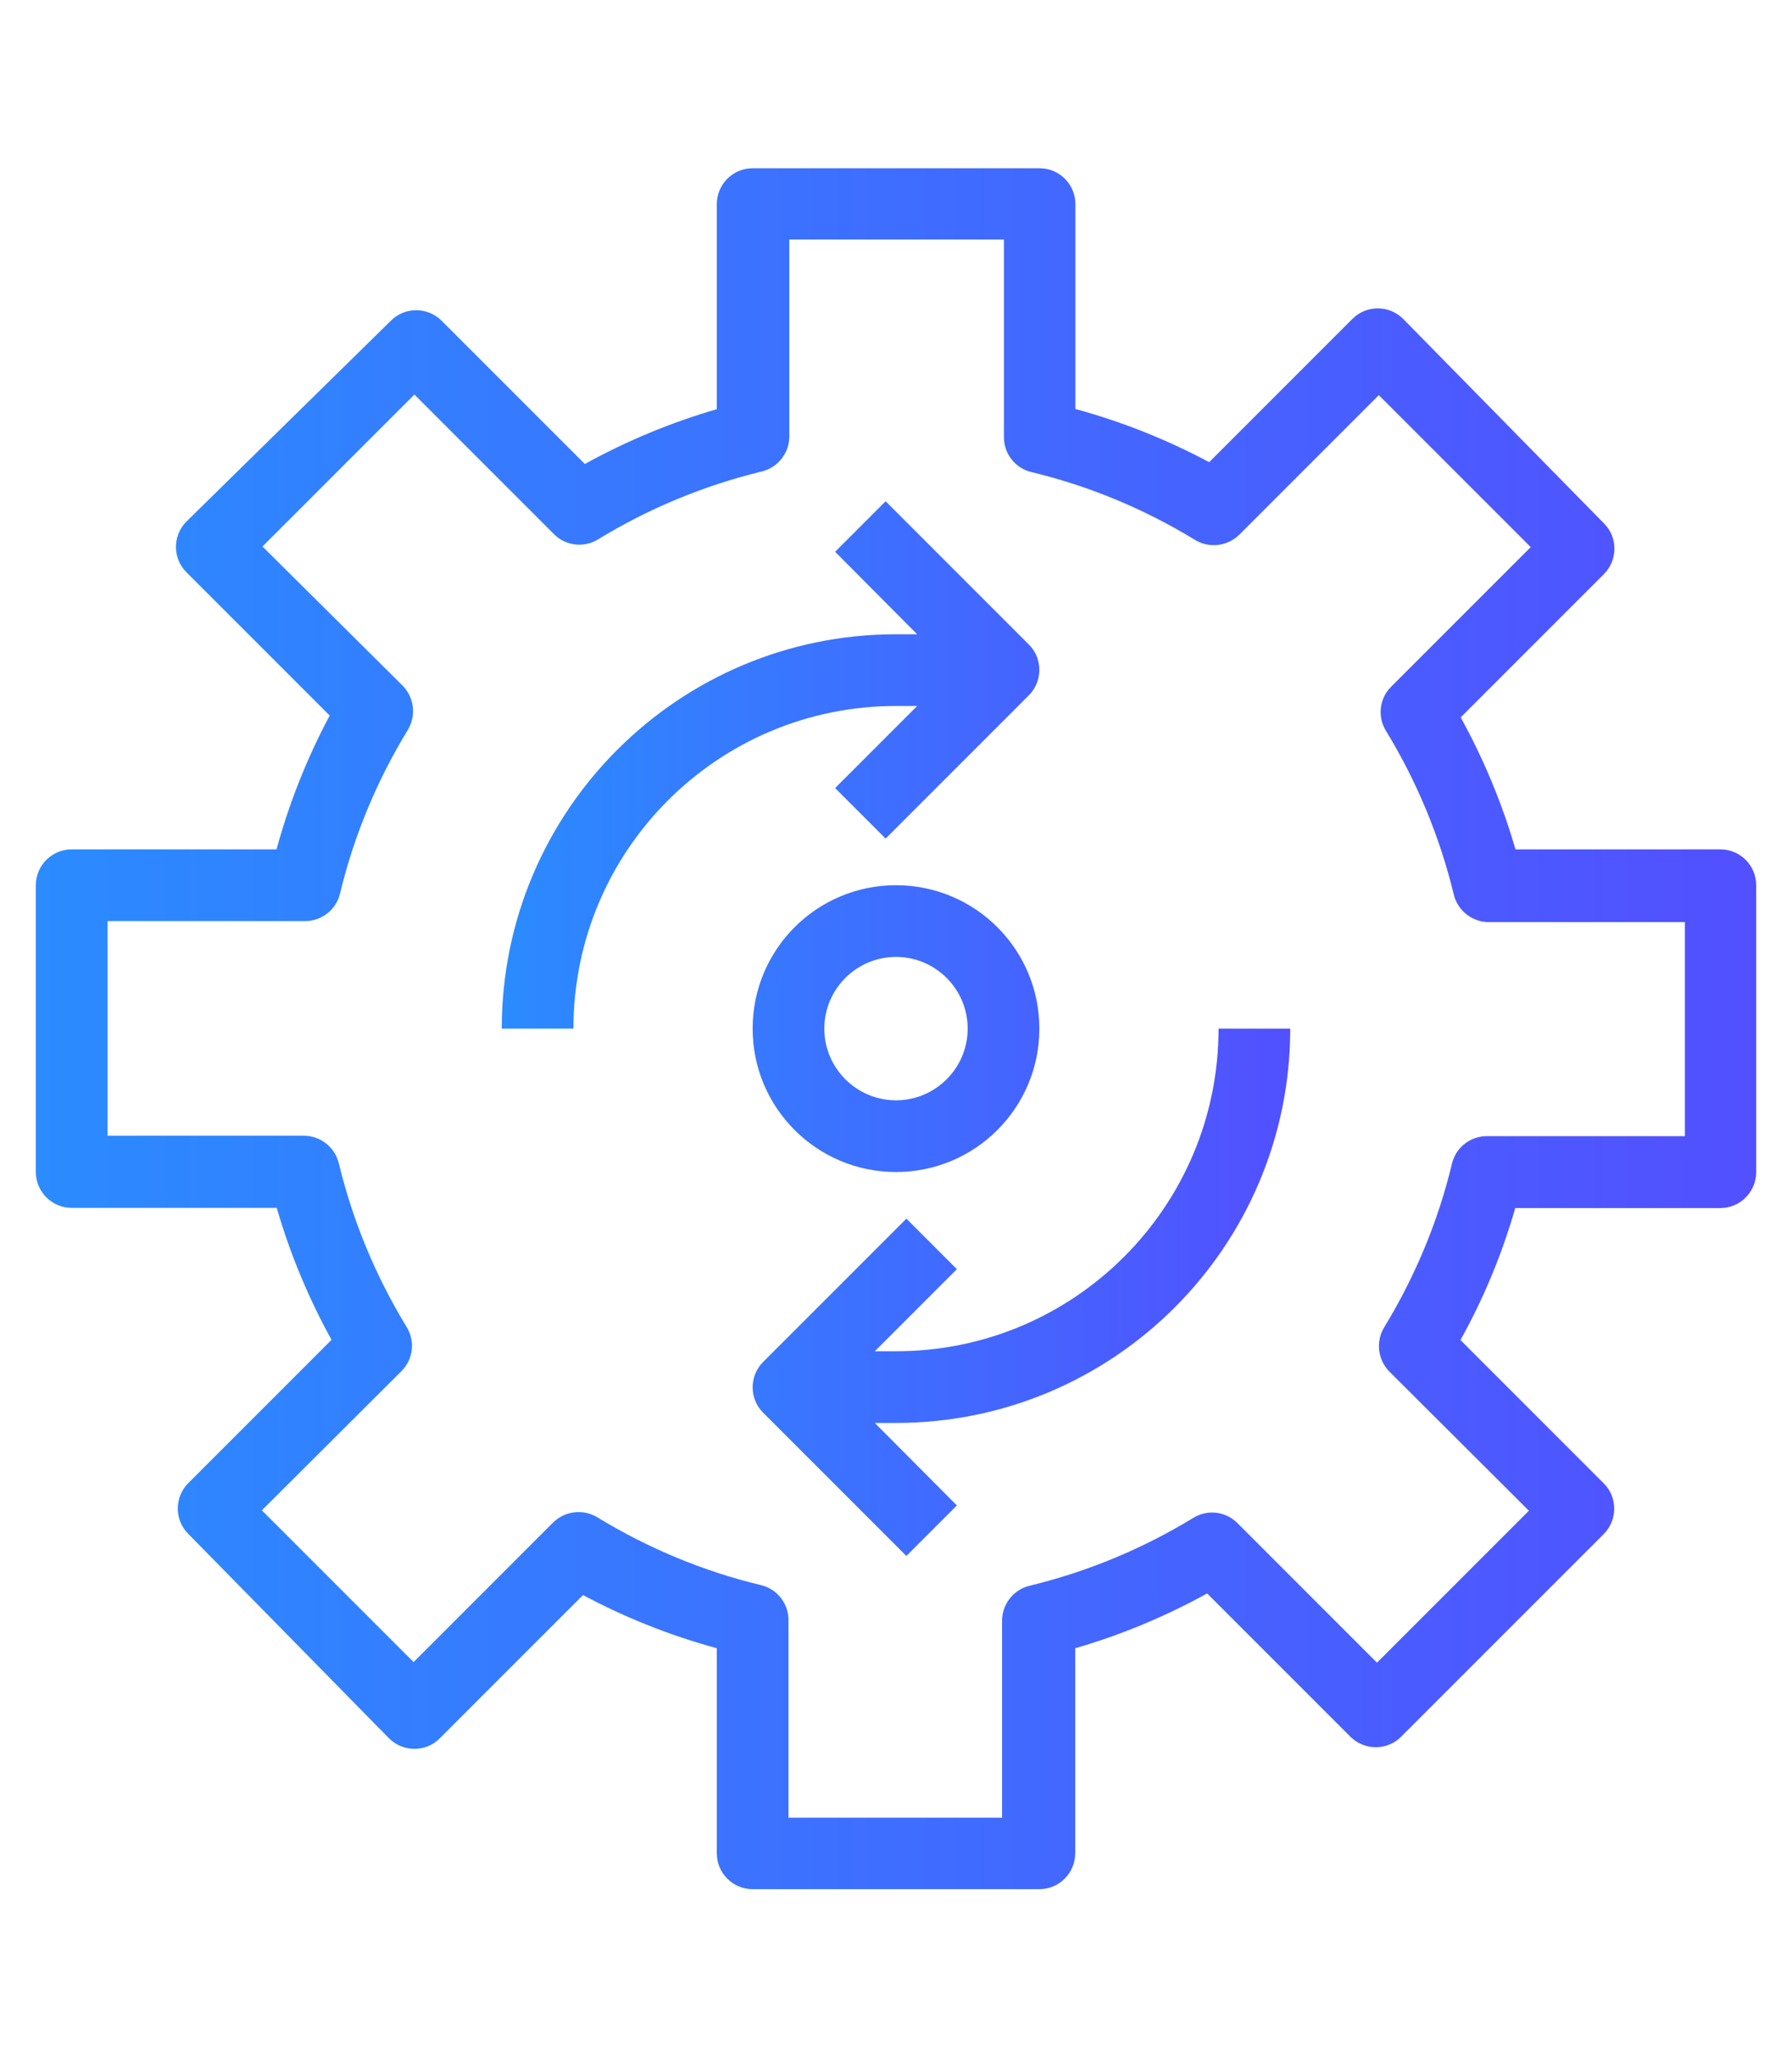
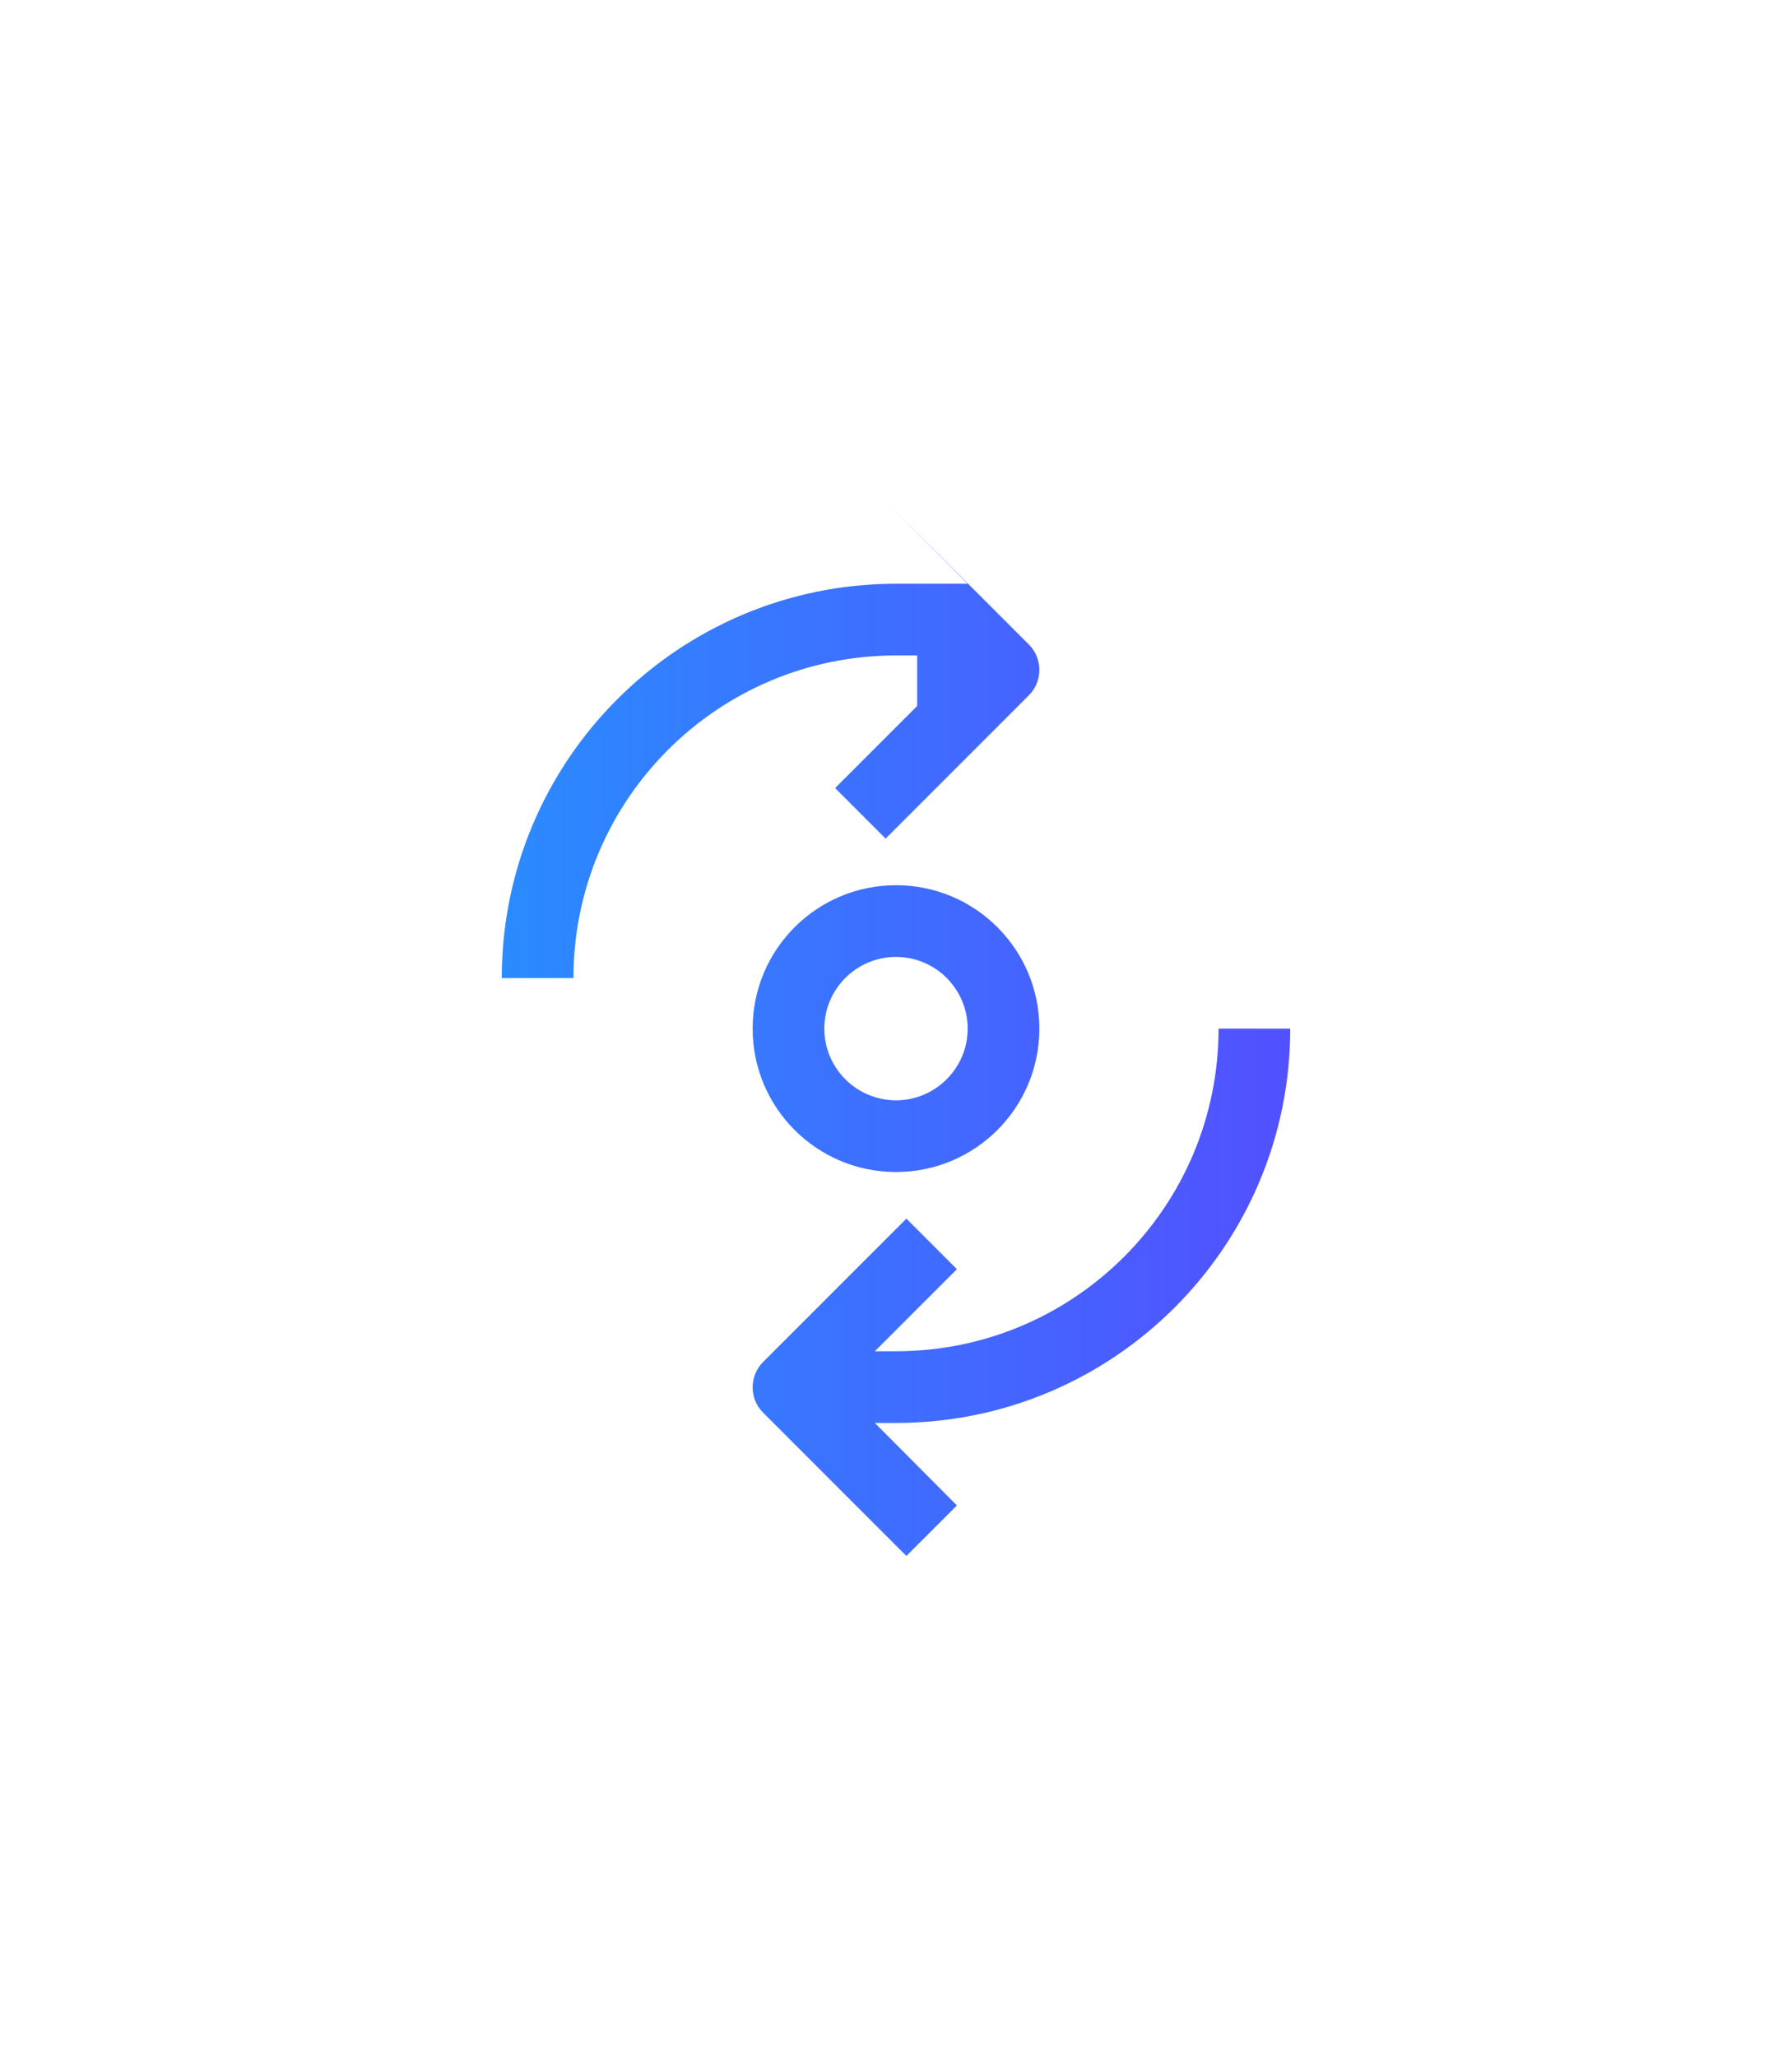
<svg xmlns="http://www.w3.org/2000/svg" version="1.1" id="Layer_1" x="0px" y="0px" viewBox="0 0 88 101" style="enable-background:new 0 0 88 101;" xml:space="preserve">
  <style type="text/css">
	.st0{fill:url(#SVGID_1_);}
	.st1{fill:url(#SVGID_00000163074236805272284610000007775732931348077731_);}
</style>
  <g>
    <linearGradient id="SVGID_1_" gradientUnits="userSpaceOnUse" x1="1.756" y1="50.5" x2="86.244" y2="50.5">
      <stop offset="0" style="stop-color:#2B8BFF" />
      <stop offset="1" style="stop-color:#5250FF" />
    </linearGradient>
-     <path class="st0" d="M84.48,41.7H74.42c-0.65-2.25-1.56-4.43-2.69-6.48l7.04-7.04c0.68-0.69,0.68-1.8,0-2.48l-9.87-10.05   c-0.69-0.68-1.8-0.68-2.48,0l-7.04,7.04c-2.08-1.11-4.29-1.99-6.57-2.61V10.02c0-0.97-0.79-1.76-1.76-1.76H36.96   c-0.97,0-1.76,0.79-1.76,1.76v10.07c-2.25,0.65-4.43,1.56-6.48,2.69l-7.04-7.04c-0.69-0.68-1.8-0.68-2.48,0L9.15,25.61   c-0.68,0.69-0.68,1.8,0,2.48l7.04,7.04c-1.11,2.08-1.99,4.29-2.61,6.57H3.52c-0.97,0-1.76,0.79-1.76,1.76v14.08   c0,0.97,0.79,1.76,1.76,1.76h10.07c0.65,2.25,1.56,4.43,2.69,6.48l-7.04,7.04c-0.68,0.69-0.68,1.8,0,2.48l9.87,10.05   c0.69,0.68,1.8,0.68,2.48,0l7.04-7.04c2.08,1.11,4.29,1.99,6.57,2.61v10.07c0,0.97,0.79,1.76,1.76,1.76h14.08   c0.97,0,1.76-0.79,1.76-1.76V80.92c2.25-0.65,4.43-1.56,6.48-2.69l7.04,7.04c0.69,0.68,1.8,0.68,2.48,0l9.96-9.96   c0.68-0.69,0.68-1.8,0-2.48l-7.04-7.04c1.14-2.05,2.04-4.22,2.69-6.48h10.07c0.97,0,1.76-0.79,1.76-1.76V43.46   C86.24,42.49,85.46,41.7,84.48,41.7z M82.72,55.78h-9.66c-0.83-0.02-1.57,0.54-1.76,1.36c-0.68,2.83-1.81,5.54-3.33,8.03   c-0.42,0.7-0.31,1.59,0.26,2.17l6.85,6.83l-7.46,7.46l-6.85-6.85c-0.57-0.58-1.47-0.69-2.17-0.26c-2.49,1.52-5.19,2.64-8.03,3.33   c-0.81,0.19-1.38,0.93-1.36,1.76v9.63H38.72v-9.66c0.02-0.83-0.54-1.57-1.36-1.76c-2.83-0.68-5.54-1.81-8.03-3.33   c-0.7-0.42-1.59-0.31-2.17,0.26l-6.85,6.85l-7.45-7.45l6.85-6.83c0.58-0.57,0.69-1.47,0.26-2.17c-1.52-2.49-2.64-5.19-3.33-8.03   c-0.19-0.81-0.93-1.38-1.76-1.36H5.28V45.22h9.66c0.83,0.02,1.57-0.54,1.76-1.36c0.68-2.83,1.81-5.54,3.33-8.03   c0.42-0.7,0.31-1.59-0.26-2.17l-6.88-6.83l7.46-7.46l6.85,6.85c0.57,0.58,1.47,0.69,2.17,0.26c2.49-1.52,5.19-2.64,8.03-3.33   c0.81-0.19,1.38-0.93,1.36-1.76v-9.63H49.3v9.66c-0.02,0.83,0.54,1.57,1.36,1.76c2.83,0.68,5.54,1.81,8.03,3.33   c0.7,0.42,1.59,0.31,2.17-0.26l6.85-6.85l7.46,7.46l-6.85,6.85c-0.58,0.57-0.69,1.47-0.26,2.17c1.52,2.49,2.64,5.19,3.33,8.03   c0.19,0.81,0.93,1.38,1.76,1.36h9.59V55.78z" />
    <linearGradient id="SVGID_00000133495353570016176850000010842024807841566135_" gradientUnits="userSpaceOnUse" x1="24.638" y1="50.5" x2="63.362" y2="50.5">
      <stop offset="0" style="stop-color:#2B8BFF" />
      <stop offset="1" style="stop-color:#5250FF" />
    </linearGradient>
-     <path style="fill:url(#SVGID_00000133495353570016176850000010842024807841566135_);" d="M45.04,34.66l-4.03,4.03l2.48,2.48   l7.04-7.04c0.68-0.69,0.68-1.8,0-2.48l-7.04-7.04l-2.48,2.48l4.03,4.05H44c-10.69,0-19.36,8.67-19.36,19.36h3.52   c0-8.75,7.09-15.84,15.84-15.84H45.04z M44,66.34h-1.04l4.03-4.03l-2.48-2.48l-7.04,7.04c-0.68,0.69-0.68,1.8,0,2.48l7.04,7.04   l2.48-2.48l-4.03-4.05H44c10.69,0,19.36-8.67,19.36-19.36h-3.52C59.84,59.25,52.75,66.34,44,66.34L44,66.34z M44,43.46   c-3.89,0-7.04,3.15-7.04,7.04s3.15,7.04,7.04,7.04s7.04-3.15,7.04-7.04S47.89,43.46,44,43.46z M44,54.02   c-1.94,0-3.52-1.58-3.52-3.52s1.58-3.52,3.52-3.52s3.52,1.58,3.52,3.52S45.94,54.02,44,54.02z" />
+     <path style="fill:url(#SVGID_00000133495353570016176850000010842024807841566135_);" d="M45.04,34.66l-4.03,4.03l2.48,2.48   l7.04-7.04c0.68-0.69,0.68-1.8,0-2.48l-7.04-7.04l4.03,4.05H44c-10.69,0-19.36,8.67-19.36,19.36h3.52   c0-8.75,7.09-15.84,15.84-15.84H45.04z M44,66.34h-1.04l4.03-4.03l-2.48-2.48l-7.04,7.04c-0.68,0.69-0.68,1.8,0,2.48l7.04,7.04   l2.48-2.48l-4.03-4.05H44c10.69,0,19.36-8.67,19.36-19.36h-3.52C59.84,59.25,52.75,66.34,44,66.34L44,66.34z M44,43.46   c-3.89,0-7.04,3.15-7.04,7.04s3.15,7.04,7.04,7.04s7.04-3.15,7.04-7.04S47.89,43.46,44,43.46z M44,54.02   c-1.94,0-3.52-1.58-3.52-3.52s1.58-3.52,3.52-3.52s3.52,1.58,3.52,3.52S45.94,54.02,44,54.02z" />
  </g>
</svg>